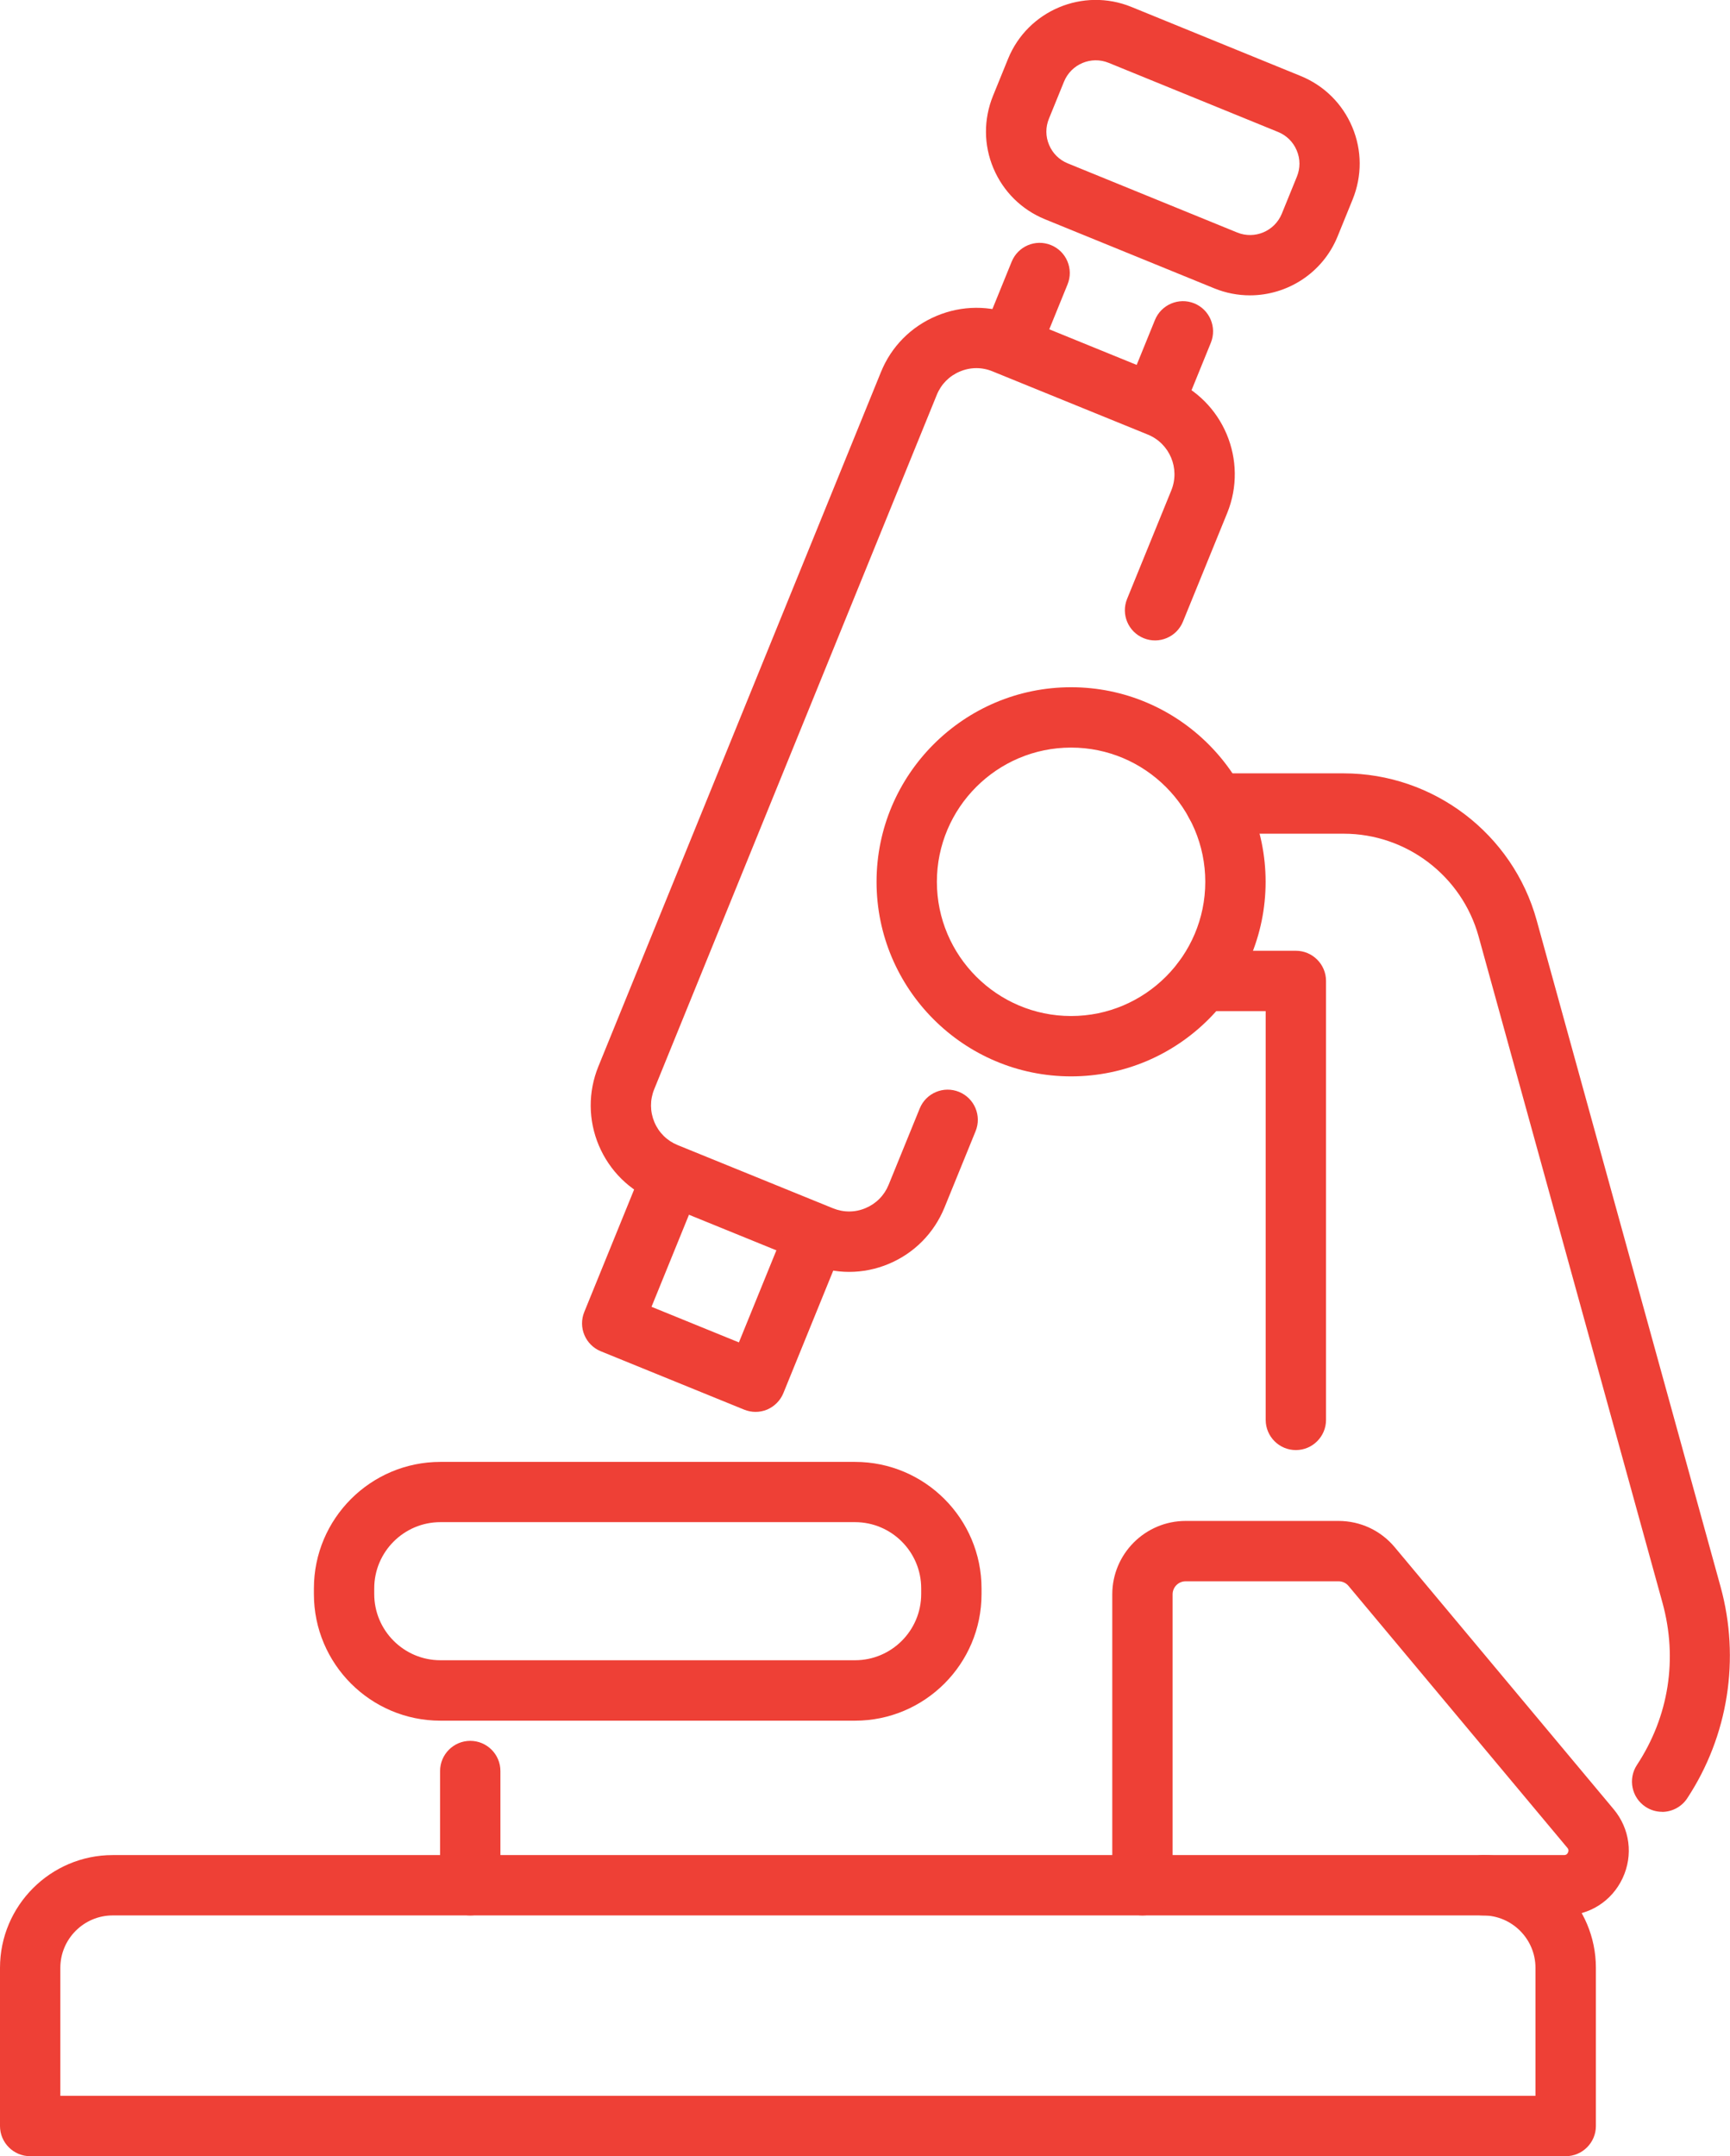
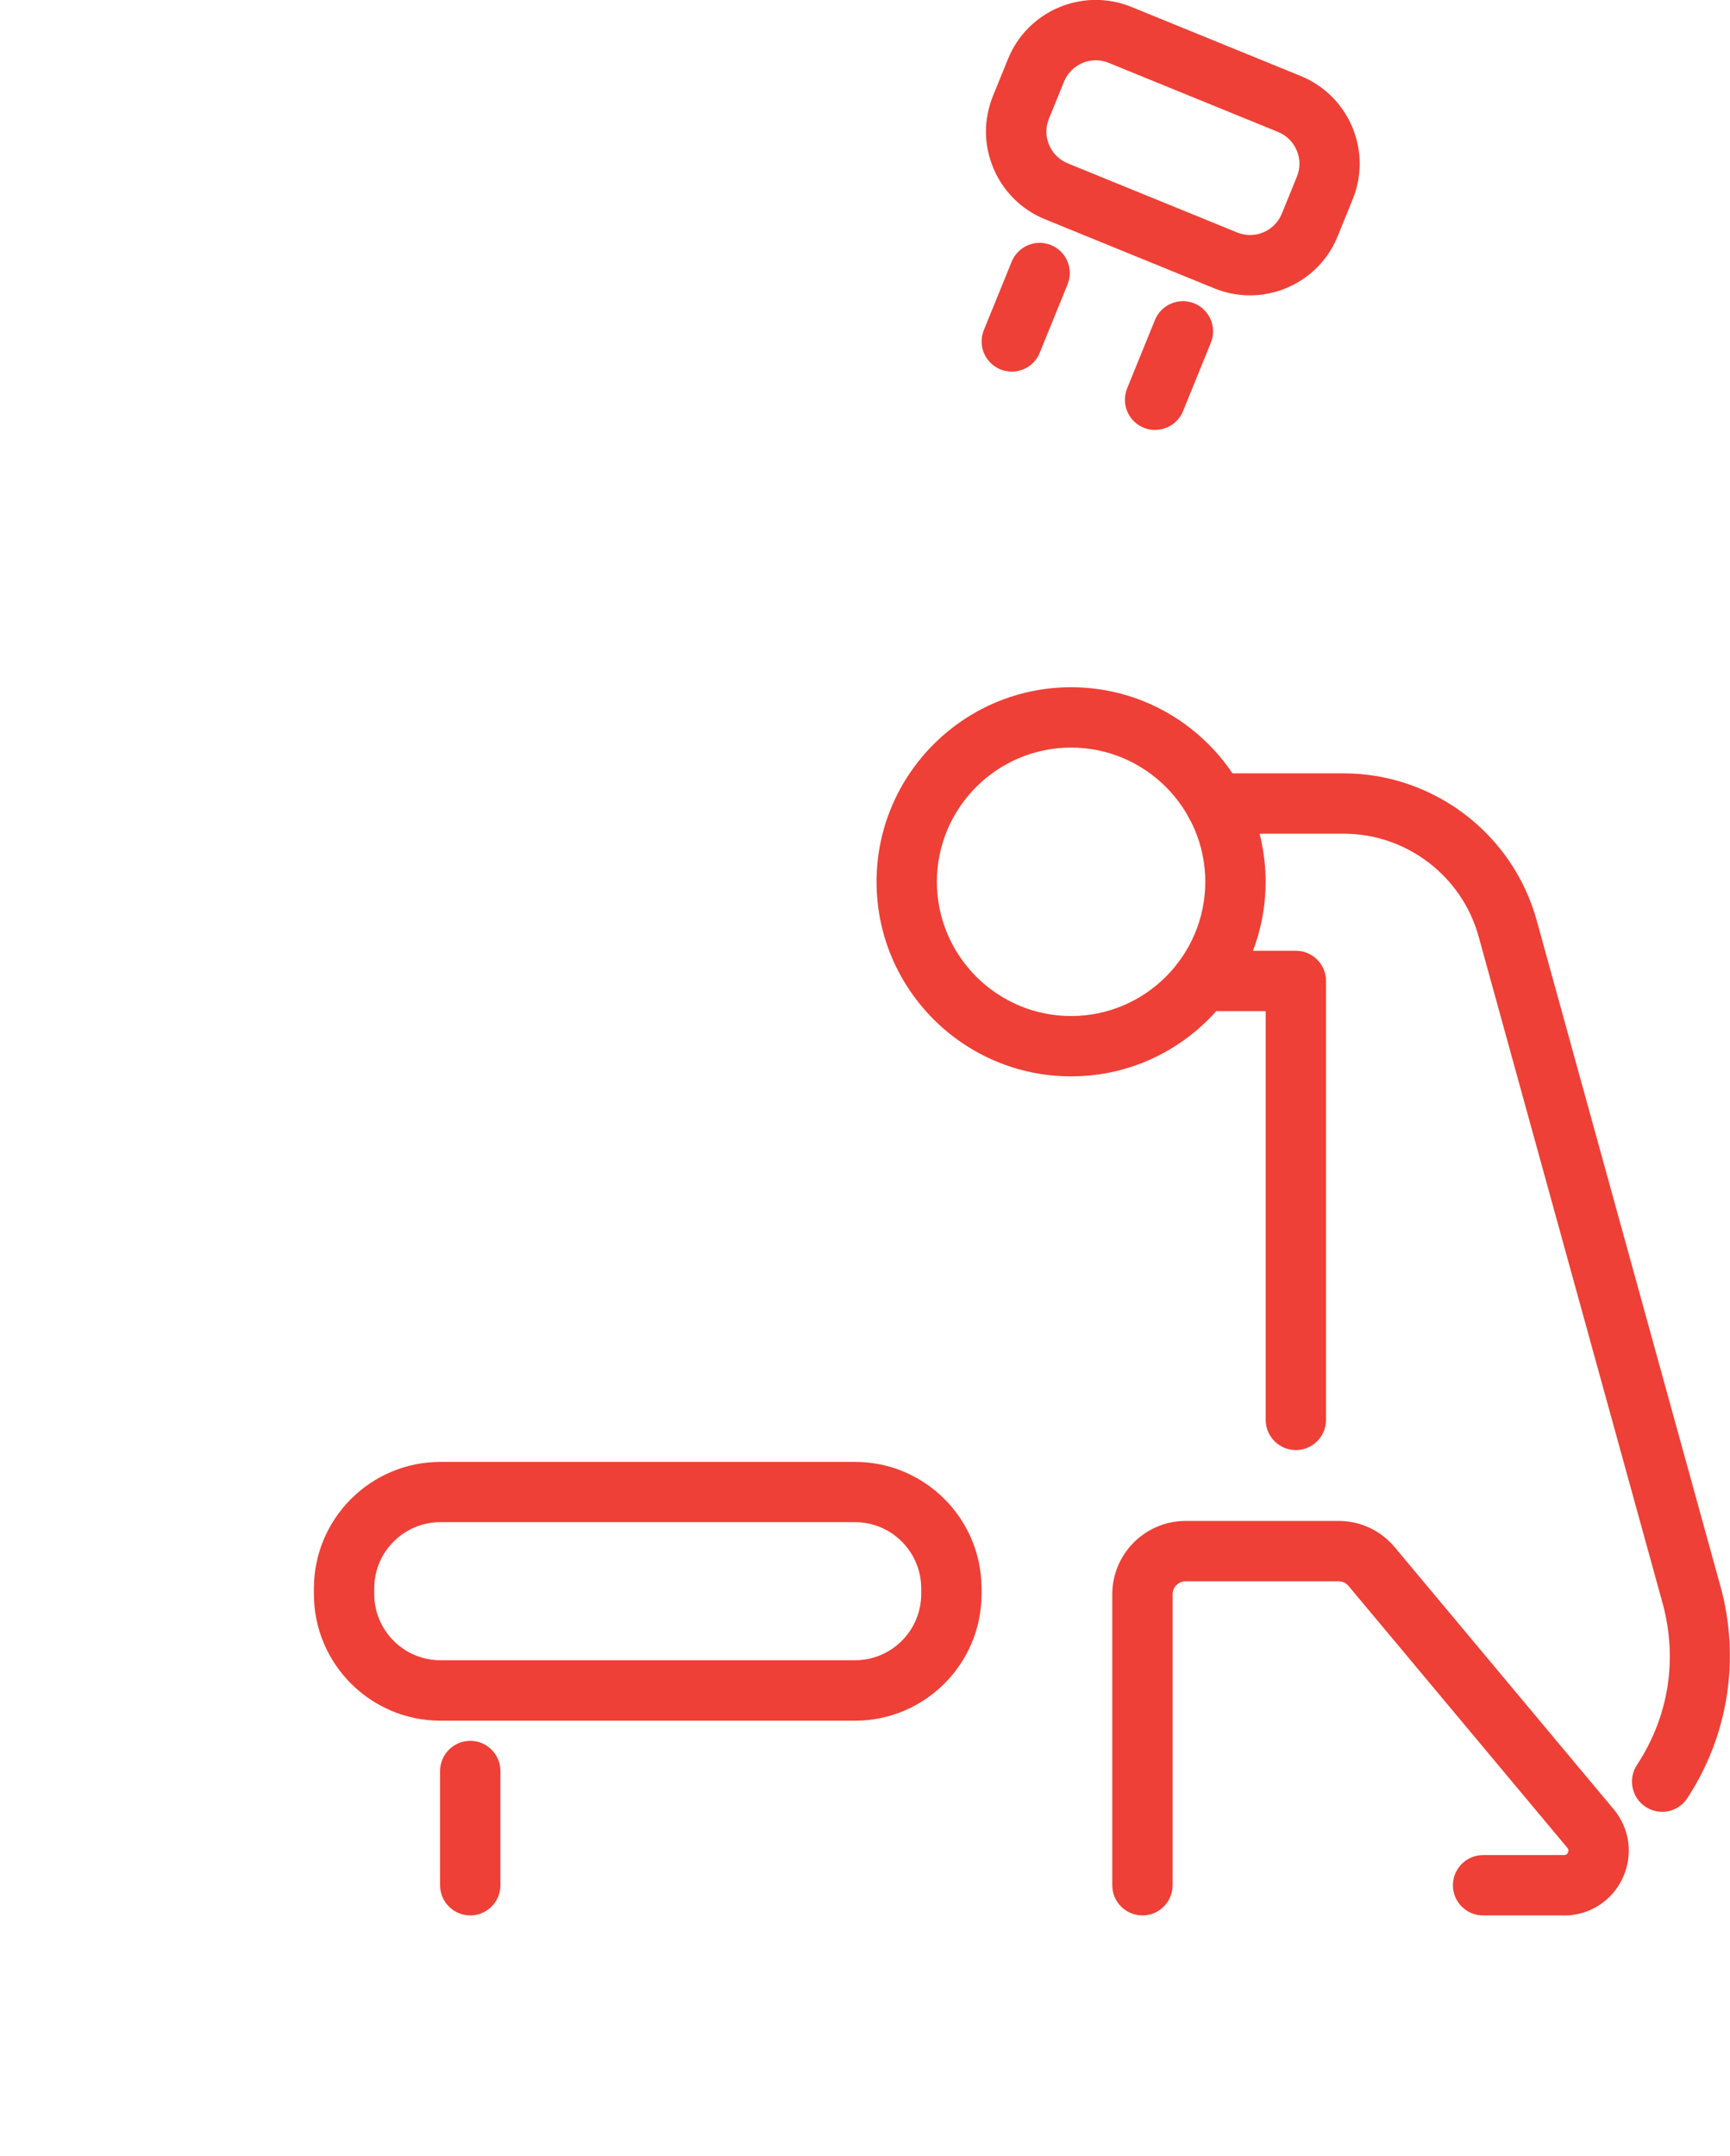
<svg xmlns="http://www.w3.org/2000/svg" id="Layer_2" viewBox="0 0 200.72 250.12">
  <defs>
    <style>.cls-1{fill:#ee4036;}</style>
  </defs>
  <g id="_ÎÓÈ_2">
-     <path class="cls-1" d="M181.65,250.12H3.5c-1.93,0-3.5-1.57-3.5-3.5v-18.35c0-7.21,5.87-13.08,13.08-13.08h159c7.21,0,13.08,5.87,13.08,13.08v18.35c0,1.93-1.57,3.5-3.5,3.5ZM7,243.12h171.15v-14.85c0-3.35-2.73-6.08-6.08-6.08H13.08c-3.35,0-6.08,2.73-6.08,6.08v14.85Z" />
    <path class="cls-1" d="M150.35,168.21c-1.93,0-3.5-1.57-3.5-3.5v-47.42h-7.36c-1.93,0-3.5-1.57-3.5-3.5s1.57-3.5,3.5-3.5h10.86c1.93,0,3.5,1.57,3.5,3.5v50.92c0,1.93-1.57,3.5-3.5,3.5Z" />
    <path class="cls-1" d="M192.84,210.17c-.66,0-1.33-.19-1.92-.58-1.61-1.06-2.06-3.23-1-4.85,3.71-5.63,4.76-12.33,2.96-18.84l-21.33-77.28c-1.94-7.01-8.37-11.91-15.65-11.91h-14.87c-1.93,0-3.5-1.57-3.5-3.5s1.57-3.5,3.5-3.5h14.87c10.41,0,19.62,7.01,22.39,17.05l21.33,77.28c2.31,8.37.9,17.32-3.86,24.56-.67,1.02-1.79,1.58-2.93,1.58Z" />
    <path class="cls-1" d="M54.56,222.19c-1.93,0-3.5-1.57-3.5-3.5v-13.25c0-1.93,1.57-3.5,3.5-3.5s3.5,1.57,3.5,3.5v13.25c0,1.93-1.57,3.5-3.5,3.5Z" />
    <path class="cls-1" d="M99.2,199.6h-48.1c-8.1,0-14.68-6.59-14.68-14.68v-.66c0-8.1,6.59-14.68,14.68-14.68h48.1c8.1,0,14.68,6.59,14.68,14.68v.66c0,8.1-6.59,14.68-14.68,14.68ZM51.1,176.57c-4.24,0-7.68,3.45-7.68,7.68v.66c0,4.24,3.45,7.68,7.68,7.68h48.1c4.24,0,7.68-3.45,7.68-7.68v-.66c0-4.24-3.45-7.68-7.68-7.68h-48.1Z" />
    <path class="cls-1" d="M124.27,124.86c-12.45,0-22.57-10.13-22.57-22.57s10.13-22.57,22.57-22.57,22.57,10.13,22.57,22.57-10.13,22.57-22.57,22.57ZM124.27,86.72c-8.59,0-15.57,6.99-15.57,15.57s6.99,15.57,15.57,15.57,15.57-6.99,15.57-15.57-6.99-15.57-15.57-15.57Z" />
-     <path class="cls-1" d="M98.53,147.54c-1.53,0-3.06-.3-4.52-.9l-18.01-7.33c-2.96-1.2-5.27-3.49-6.52-6.43-1.24-2.94-1.26-6.2-.06-9.16l32.79-80.56c1.2-2.96,3.49-5.27,6.44-6.51,2.95-1.24,6.2-1.26,9.16-.05l18,7.33c6.11,2.48,9.06,9.48,6.57,15.59l-5.13,12.59c-.73,1.79-2.77,2.65-4.56,1.92-1.79-.73-2.65-2.77-1.92-4.56l5.13-12.59c1.03-2.53-.19-5.44-2.73-6.47l-18.01-7.33c-1.23-.51-2.58-.5-3.8.02-1.22.51-2.17,1.47-2.67,2.7l-32.79,80.56c-.5,1.23-.49,2.58.02,3.8.51,1.22,1.47,2.17,2.7,2.67l18.02,7.33c1.23.5,2.57.5,3.79-.02,1.22-.51,2.17-1.47,2.67-2.7l3.61-8.86c.73-1.79,2.77-2.65,4.56-1.92,1.79.73,2.65,2.77,1.92,4.56l-3.61,8.86c-1.21,2.96-3.5,5.28-6.44,6.52-1.49.63-3.06.94-4.62.94Z" />
-     <path class="cls-1" d="M87.66,163.78c-.45,0-.9-.09-1.32-.26l-16.63-6.77c-1.79-.73-2.65-2.77-1.92-4.56l6.77-16.63c.73-1.79,2.77-2.65,4.56-1.92,1.79.73,2.65,2.77,1.92,4.56l-5.45,13.39,10.14,4.13,5.45-13.39c.73-1.79,2.77-2.65,4.56-1.92,1.79.73,2.65,2.77,1.92,4.56l-6.77,16.63c-.35.86-1.03,1.54-1.88,1.91-.43.18-.9.27-1.36.27Z" />
    <path class="cls-1" d="M134.02,49.88c-.44,0-.88-.08-1.32-.26-1.79-.73-2.65-2.77-1.93-4.56l3.23-7.94c.73-1.79,2.77-2.65,4.56-1.93,1.79.73,2.65,2.77,1.93,4.56l-3.23,7.94c-.55,1.36-1.86,2.18-3.24,2.18Z" />
    <path class="cls-1" d="M117.39,43.11c-.44,0-.89-.08-1.32-.26-1.79-.73-2.65-2.77-1.92-4.56l3.23-7.94c.73-1.79,2.77-2.65,4.56-1.92,1.79.73,2.65,2.77,1.92,4.56l-3.23,7.94c-.55,1.36-1.86,2.18-3.24,2.18Z" />
    <path class="cls-1" d="M181.46,222.19h-9.39c-1.93,0-3.5-1.57-3.5-3.5s1.57-3.5,3.5-3.5h9.39c.09,0,.33,0,.46-.29.14-.3-.01-.48-.07-.55l-25.39-30.38c-.29-.35-.71-.54-1.16-.54h-17.74c-.83,0-1.51.68-1.51,1.51v33.75c0,1.93-1.57,3.5-3.5,3.5s-3.5-1.57-3.5-3.5v-33.75c0-4.69,3.82-8.51,8.51-8.51h17.74c2.53,0,4.91,1.11,6.53,3.06l25.39,30.38c1.89,2.26,2.29,5.33,1.04,8-1.25,2.67-3.86,4.33-6.81,4.33Z" />
    <path class="cls-1" d="M145.02,34.26c-1.38,0-2.78-.26-4.13-.81h0l-19.66-8.02c-2.71-1.11-4.83-3.21-5.97-5.91-1.14-2.7-1.15-5.68-.05-8.4l1.75-4.3c2.28-5.6,8.7-8.3,14.3-6.02l19.66,8.02c2.71,1.11,4.83,3.21,5.97,5.91,1.14,2.7,1.15,5.68.05,8.4l-1.75,4.3c-1.73,4.25-5.84,6.83-10.17,6.83ZM143.54,26.97c2.03.83,4.35-.15,5.18-2.18l1.75-4.3c.4-.98.4-2.06-.02-3.04-.41-.98-1.18-1.74-2.16-2.14l-19.66-8.02c-2.03-.83-4.35.15-5.18,2.18l-1.75,4.3c-.4.98-.4,2.06.02,3.04.41.98,1.18,1.74,2.16,2.14l19.66,8.02Z" />
  </g>
</svg>